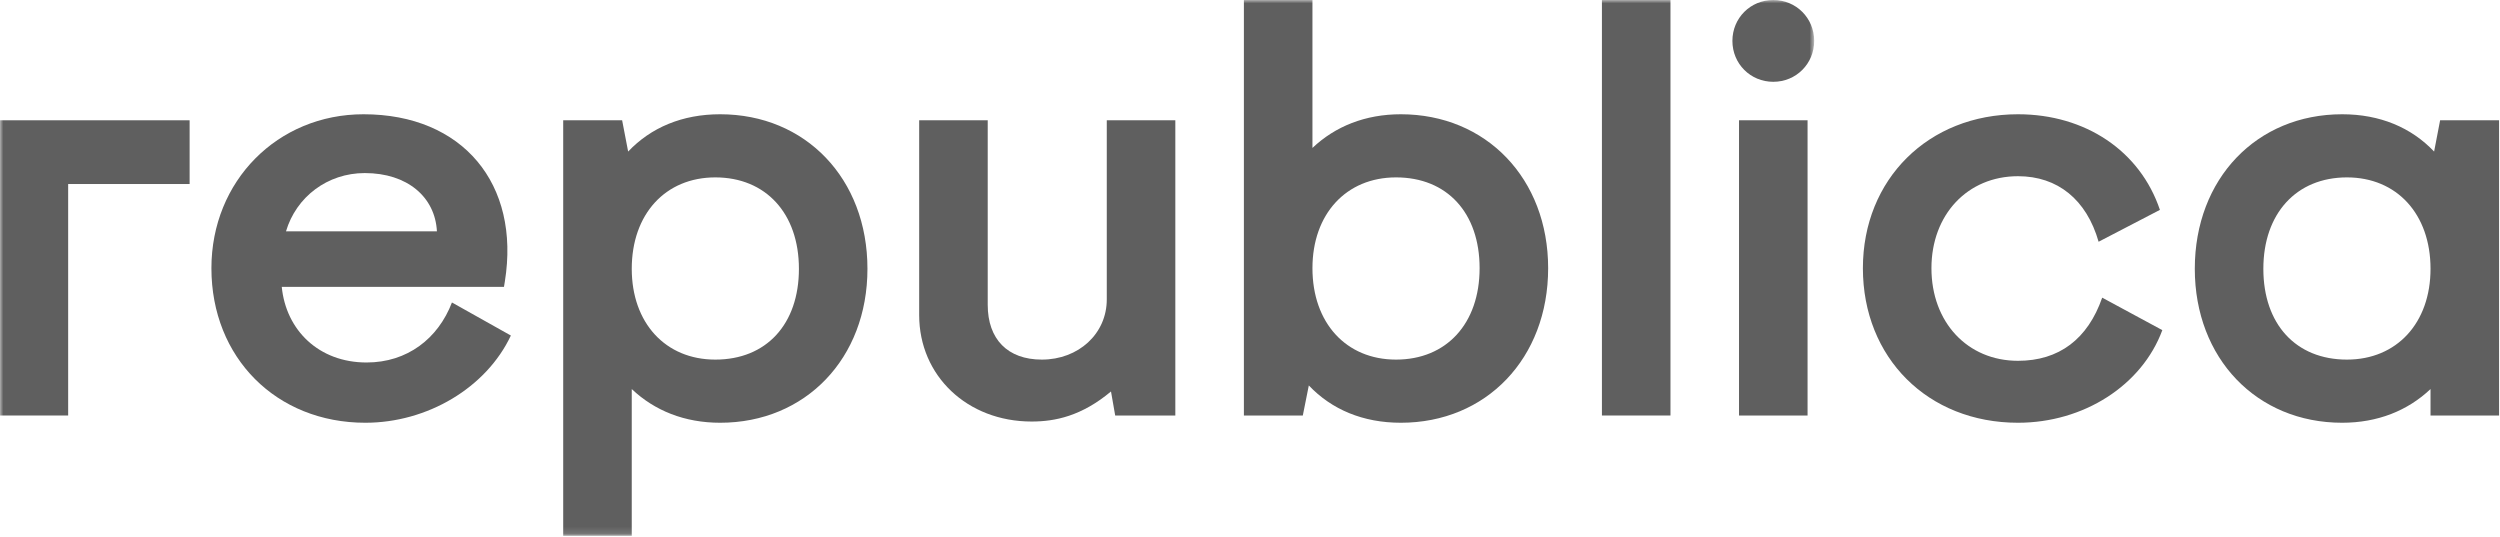
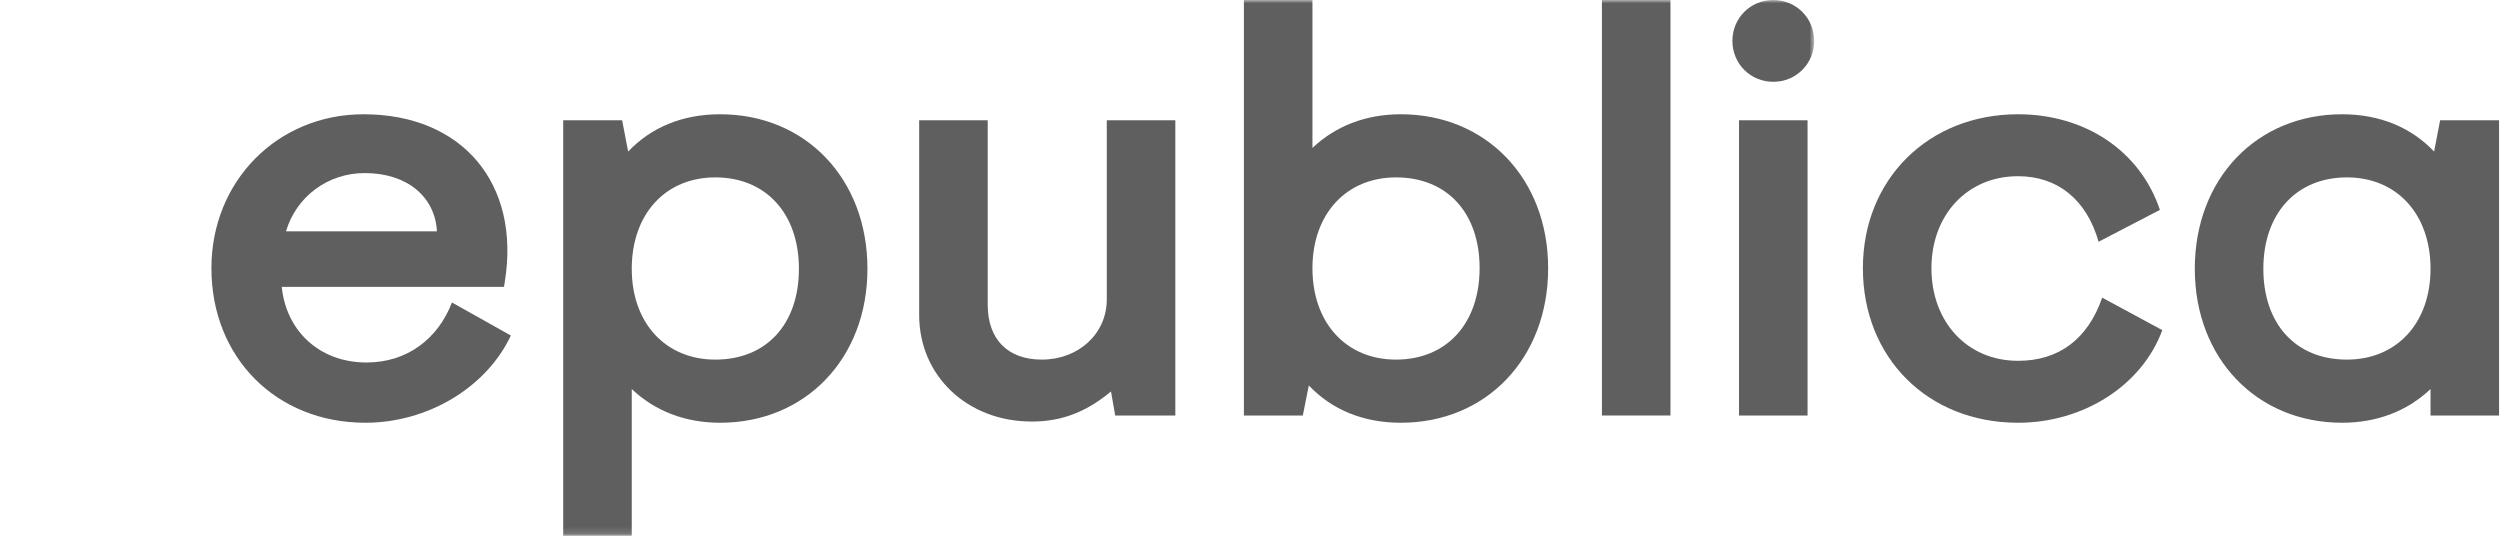
<svg xmlns="http://www.w3.org/2000/svg" xmlns:xlink="http://www.w3.org/1999/xlink" width="382px" height="82px" viewBox="0 0 382 82" version="1.1">
  <title>republica_def</title>
  <defs>
    <polygon id="path-1" points="0 0 277.207 0 277.207 81.867 0 81.867" />
  </defs>
  <g id="Page-1" stroke="none" stroke-width="1" fill="none" fill-rule="evenodd">
    <g id="republica_def">
      <g id="Group-9">
        <mask id="mask-2" fill="white">
          <use xlink:href="#path-1" />
        </mask>
        <g id="Clip-2" />
-         <polyline id="Fill-1" fill="#5F5F5F" mask="url(#mask-2)" points="-0.06 18.379 28.973 18.379 28.973 28.118 10.415 28.118 10.415 63.489 -0.06 63.489 -0.06 18.379" />
        <path d="M43.7,35.347 L66.762,35.347 C66.485,30.111 62.258,26.445 55.735,26.445 C50.039,26.445 45.259,30.086 43.7,35.347 Z M55.825,64.596 C42.229,64.596 32.304,54.669 32.304,40.981 C32.304,27.656 42.413,17.459 55.552,17.459 C70.71,17.459 79.532,28.118 77.143,43.002 L77.008,43.83 L43.053,43.83 C43.7,50.445 48.706,55.389 56.011,55.389 C62.241,55.389 66.946,51.732 69.057,46.219 L78.061,51.27 C74.295,59.264 65.29,64.596 55.825,64.596 Z" id="Fill-3" fill="#5F5F5F" mask="url(#mask-2)" />
        <path d="M122.075,41.072 C122.075,32.619 117.02,27.105 109.301,27.105 C101.676,27.105 96.532,32.711 96.532,41.072 C96.532,49.342 101.676,54.947 109.301,54.947 C117.112,54.947 122.075,49.527 122.075,41.072 Z M132.546,41.072 C132.546,54.761 123.085,64.596 110.038,64.596 C104.618,64.596 100.024,62.757 96.532,59.447 L96.532,81.867 L86.057,81.867 L86.057,18.379 L95.061,18.379 L95.98,23.157 C99.47,19.483 104.249,17.459 110.038,17.459 C123.085,17.459 132.546,27.291 132.546,41.072 L132.546,41.072 Z" id="Fill-4" fill="#5F5F5F" mask="url(#mask-2)" />
        <path d="M179.59,18.379 L179.59,63.489 L170.402,63.489 L169.76,59.817 C165.259,63.582 161.214,64.41 157.632,64.41 C147.801,64.41 140.45,57.426 140.45,48.148 L140.45,18.379 L150.924,18.379 L150.924,46.582 C150.924,51.822 153.956,54.947 159.194,54.947 C164.799,54.947 169.115,50.997 169.115,45.757 L169.115,18.379 L179.59,18.379" id="Fill-5" fill="#5F5F5F" mask="url(#mask-2)" />
        <path d="M226.084,40.981 C226.084,32.526 221.122,27.105 213.313,27.105 C205.686,27.105 200.542,32.711 200.542,40.981 C200.542,49.342 205.686,54.947 213.313,54.947 C221.03,54.947 226.084,49.434 226.084,40.981 Z M236.557,40.981 C236.557,54.761 227.094,64.596 214.048,64.596 C208.259,64.596 203.48,62.575 199.987,58.899 L199.07,63.489 L190.067,63.489 L190.067,0 L200.542,0 L200.542,22.605 C204.032,19.299 208.628,17.459 214.048,17.459 C227.094,17.459 236.557,27.291 236.557,40.981 L236.557,40.981 Z" id="Fill-6" fill="#5F5F5F" mask="url(#mask-2)" />
        <polygon id="Fill-7" fill="#5F5F5F" mask="url(#mask-2)" points="244.774 63.489 255.248 63.489 255.248 0 244.774 0" />
        <path d="M265.721,63.489 L276.196,63.489 L276.196,18.379 L265.721,18.379 L265.721,63.489 Z M264.711,6.25 C264.711,2.758 267.467,0 270.956,0 C274.449,0 277.207,2.758 277.207,6.25 C277.207,9.742 274.449,12.5 270.956,12.5 C267.467,12.5 264.711,9.742 264.711,6.25 L264.711,6.25 Z" id="Fill-8" fill="#5F5F5F" mask="url(#mask-2)" />
      </g>
      <path d="M284.65,40.981 C284.65,27.383 294.664,17.459 308.352,17.459 C318.643,17.459 327.005,23.061 330.035,32.069 L320.667,36.939 C318.827,30.506 314.417,26.924 308.352,26.924 C300.635,26.924 295.124,32.802 295.124,40.981 C295.124,49.25 300.635,55.131 308.352,55.131 C314.602,55.131 319.012,51.822 321.216,45.482 L330.403,50.445 C327.28,58.899 318.367,64.596 308.352,64.596 C294.571,64.596 284.65,54.669 284.65,40.981" id="Fill-10" fill="#5F5F5F" />
      <path d="M371.384,41.072 C371.384,32.711 366.237,27.105 358.612,27.105 C350.891,27.105 345.84,32.619 345.84,41.072 C345.84,49.527 350.803,54.947 358.612,54.947 C366.237,54.947 371.384,49.342 371.384,41.072 Z M381.858,18.379 L381.858,63.489 L371.384,63.489 L371.384,59.447 C367.891,62.757 363.298,64.596 357.876,64.596 C344.83,64.596 335.365,54.761 335.365,41.072 C335.365,27.291 344.83,17.459 357.876,17.459 C363.664,17.459 368.441,19.483 371.932,23.157 L372.85,18.379 L381.858,18.379 L381.858,18.379 Z" id="Fill-11" fill="#5F5F5F" />
    </g>
  </g>
</svg>